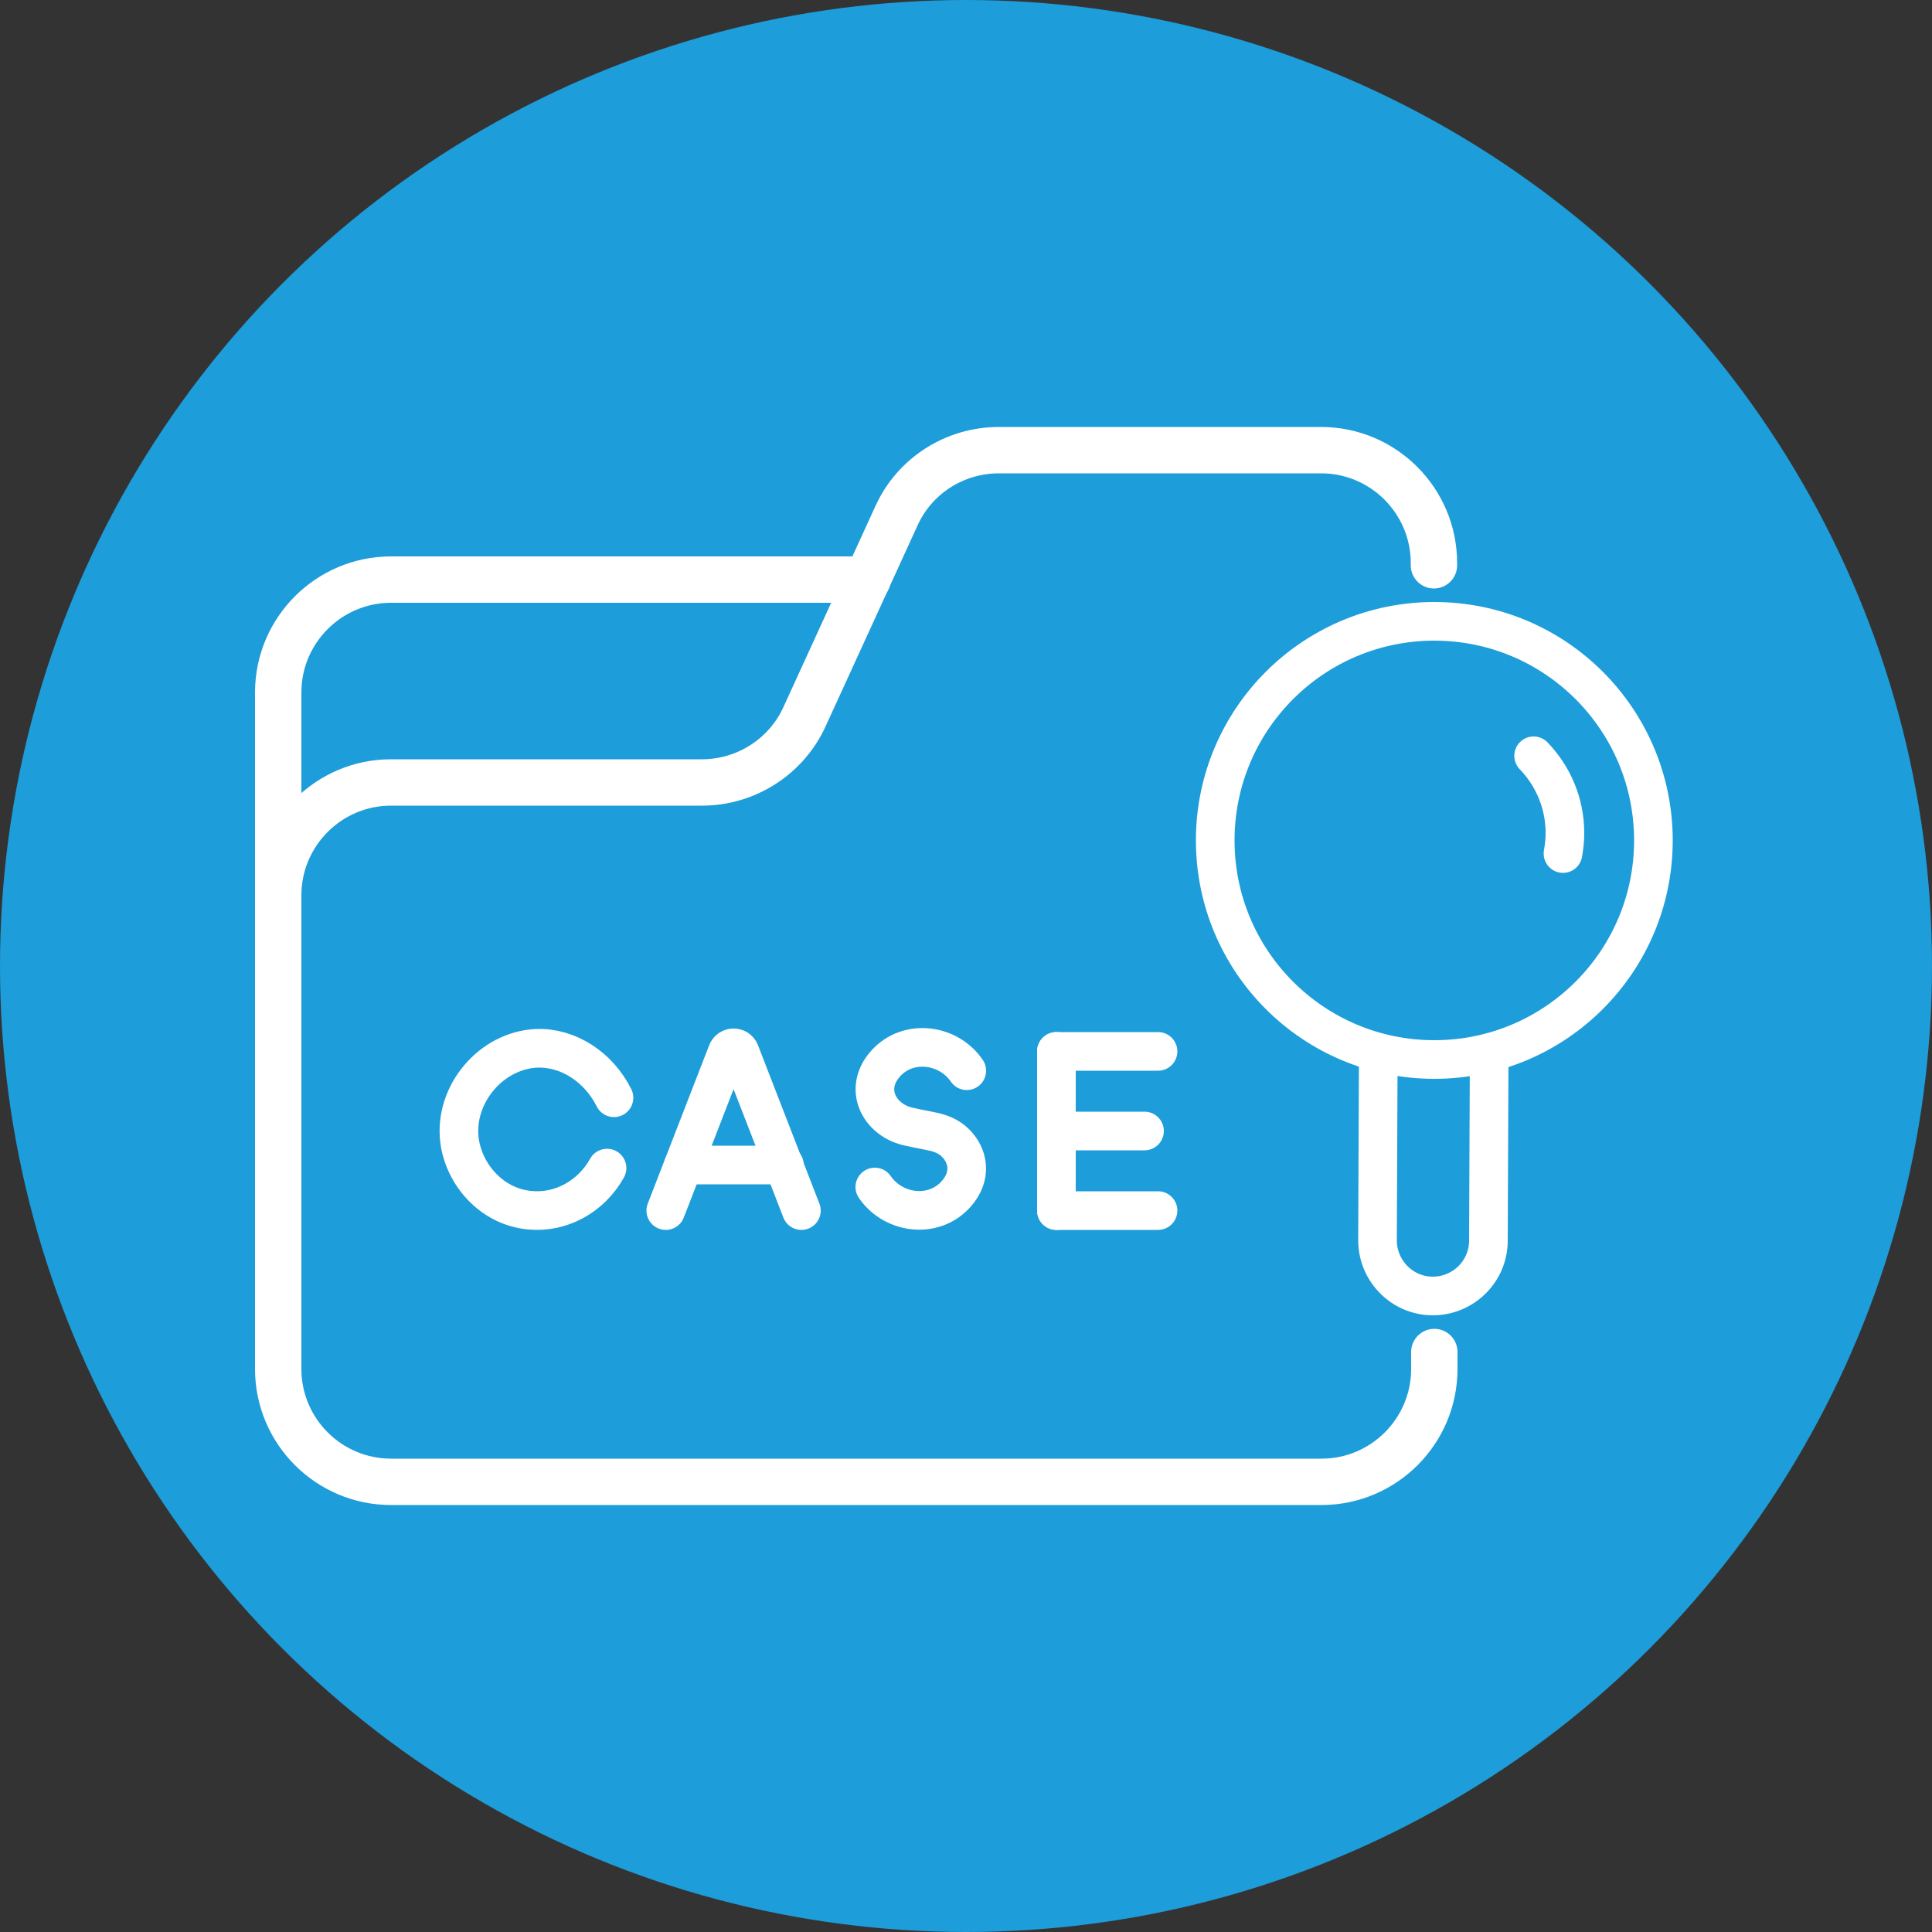
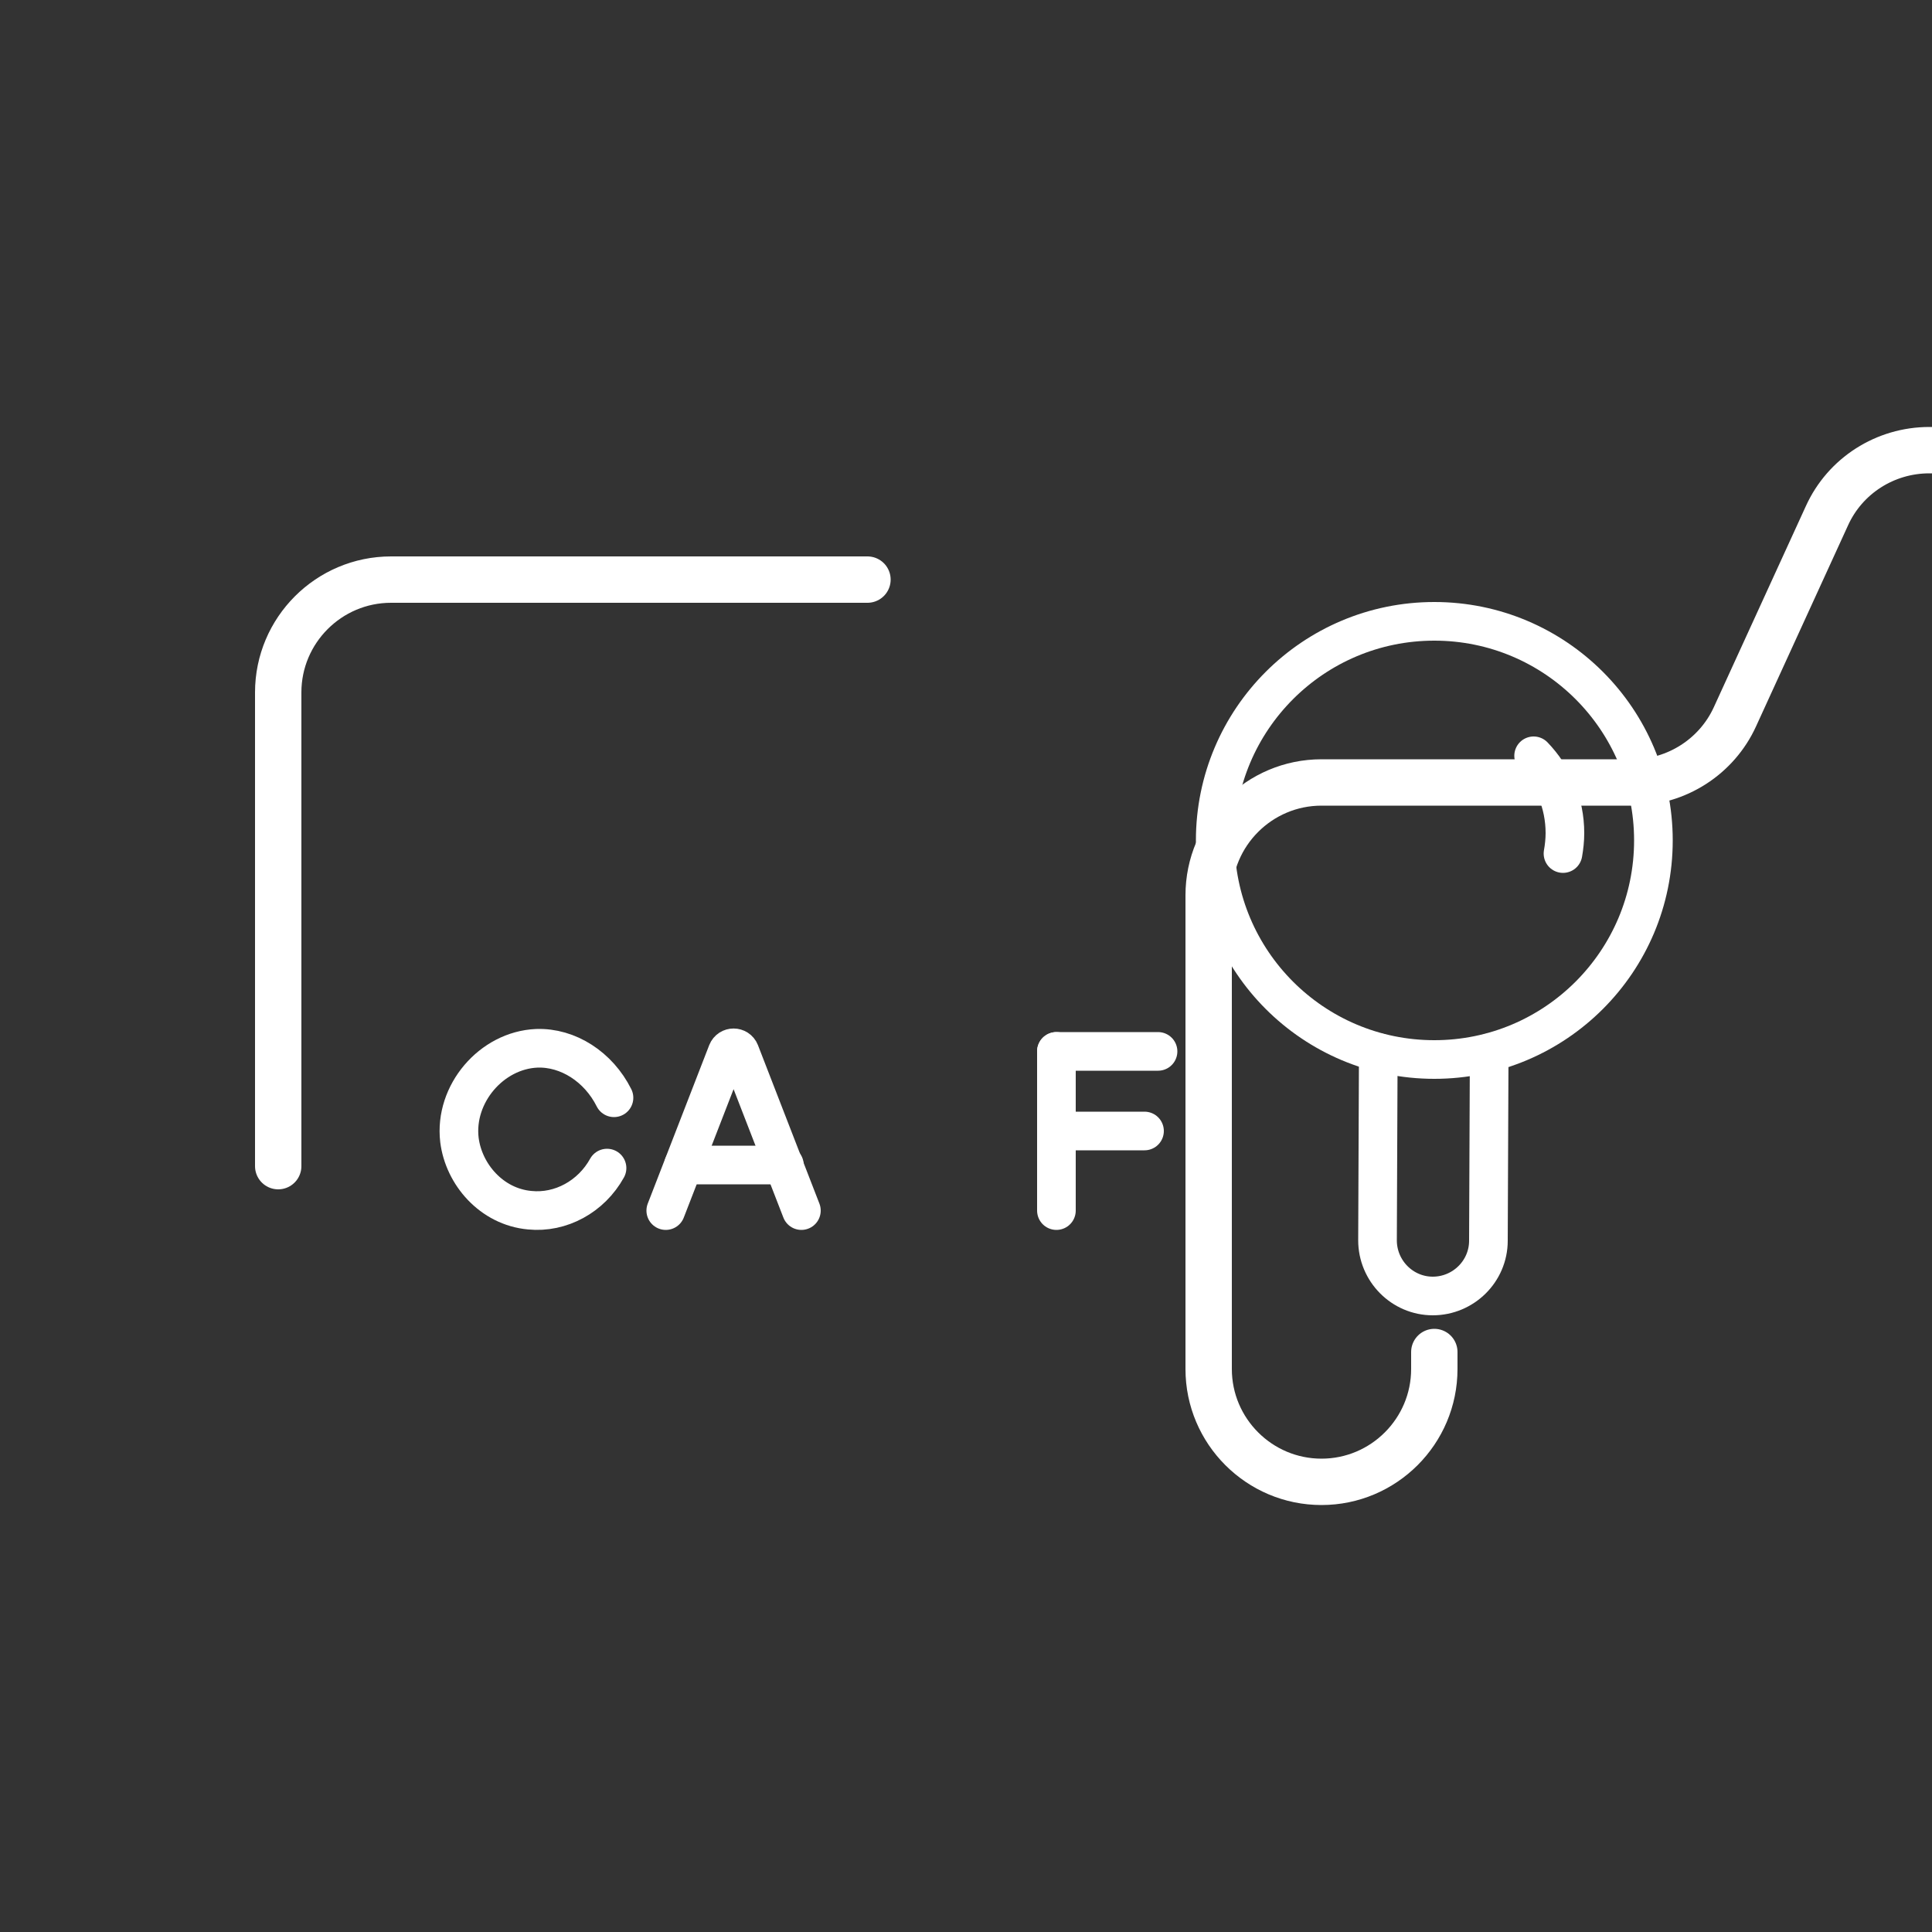
<svg xmlns="http://www.w3.org/2000/svg" id="Laag_1" viewBox="0 0 50 50">
  <rect x="0" y="0" width="50" height="50" fill="#333333" stroke="none" />
  <defs>
    <style> .cls-1 { fill: #1d9dd9; } .cls-2 { stroke-width: 1.2px; } .cls-2, .cls-3 { fill: none; stroke: #fff; stroke-linecap: round; stroke-linejoin: round; } </style>
  </defs>
-   <circle class="cls-1" cx="25" cy="25" r="25" />
-   <path class="cls-2" d="M37.12,34.99v.44c0,1.61-1.31,2.92-2.92,2.92H10.12c-1.61,0-2.92-1.31-2.92-2.92v-12.26c0-1.61,1.31-2.92,2.92-2.92h8.05c1.14,0,2.18-.67,2.65-1.7l2.38-5.2c.47-1.04,1.51-1.7,2.65-1.7h8.34c1.61,0,2.92,1.31,2.92,2.92v.06" />
+   <path class="cls-2" d="M37.12,34.99v.44c0,1.61-1.31,2.92-2.92,2.92c-1.61,0-2.92-1.31-2.92-2.92v-12.26c0-1.61,1.31-2.92,2.92-2.92h8.05c1.14,0,2.18-.67,2.65-1.7l2.38-5.2c.47-1.04,1.51-1.7,2.65-1.7h8.34c1.61,0,2.92,1.31,2.92,2.92v.06" />
  <path class="cls-2" d="M7.2,30.18v-12.26c0-1.61,1.31-2.92,2.92-2.92h12.33" />
  <path class="cls-3" d="M15.89,28.41c-.4-.8-1.19-1.31-2-1.28-1.17.05-2.14,1.18-2,2.37.11.89.83,1.73,1.82,1.82.8.08,1.59-.35,2-1.09" />
  <path class="cls-3" d="M17.23,31.33l1.59-4.1c.06-.15.27-.15.33,0l1.59,4.1" />
  <line class="cls-3" x1="20.3" y1="30.15" x2="17.69" y2="30.15" />
  <line class="cls-3" x1="27.34" y1="29.27" x2="29.62" y2="29.27" />
-   <line class="cls-3" x1="27.34" y1="31.33" x2="29.97" y2="31.33" />
  <line class="cls-3" x1="27.34" y1="27.21" x2="29.97" y2="27.21" />
  <line class="cls-3" x1="27.34" y1="27.21" x2="27.34" y2="31.33" />
-   <path class="cls-3" d="M22.64,30.72c.5.73,1.61.84,2.17.1.36-.47.22-1-.16-1.31-.14-.11-.31-.18-.49-.22-.36-.07-.63-.13-.63-.13-.73-.15-1.17-.9-.68-1.55.56-.74,1.67-.63,2.17.1" />
  <circle class="cls-3" cx="37.12" cy="21.75" r="5.67" />
  <path class="cls-3" d="M40.45,22.09c.03-.17.05-.35.05-.53,0-.78-.31-1.48-.81-2" />
  <path class="cls-3" d="M38.54,27.25l-.02,4.86c0,.79-.65,1.43-1.44,1.43-.79,0-1.43-.65-1.43-1.44l.02-4.86" />
</svg>